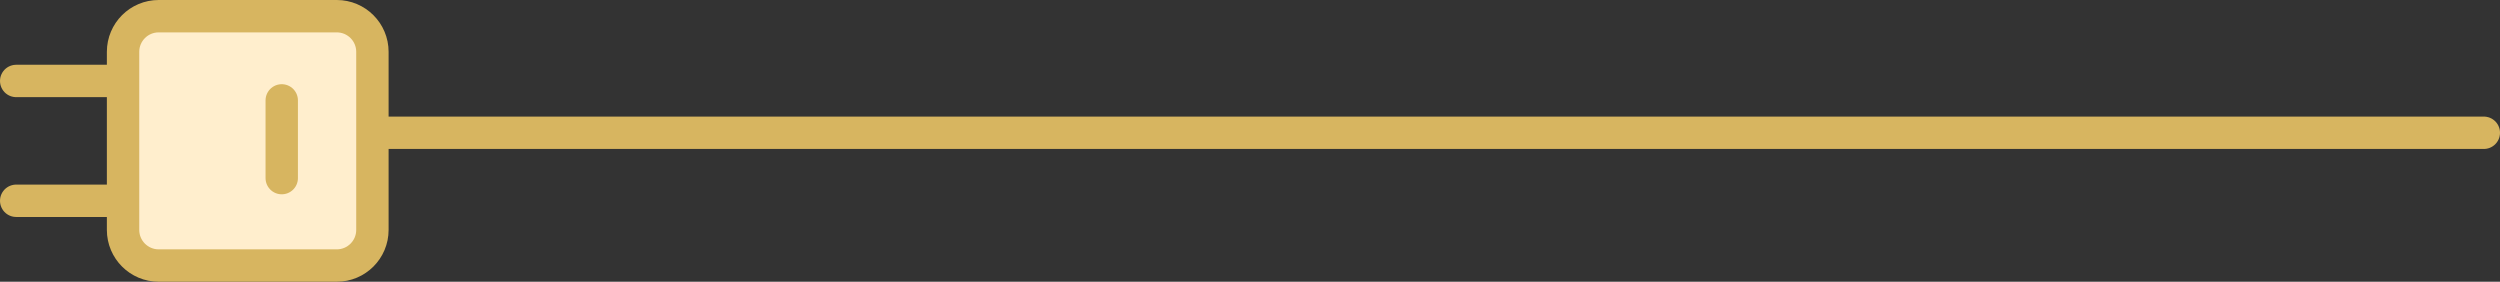
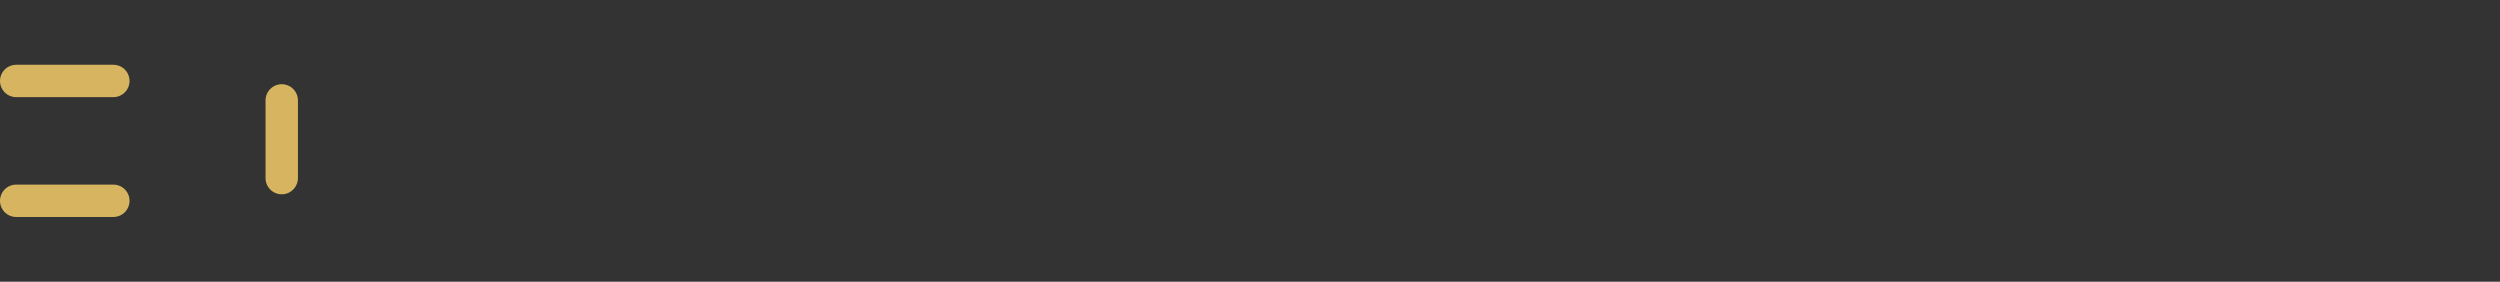
<svg xmlns="http://www.w3.org/2000/svg" width="772" height="87" viewBox="0 0 772 87" fill="none">
  <rect x="0" y="0" width="772" height="87" fill="#333333" stroke="none" />
-   <path d="M104 82L49 82C42.925 82 38 77.075 38 71L38 16C38 9.925 42.925 5 49 5L104 5C110.075 5 115 9.925 115 16L115 71C115 77.075 110.075 82 104 82Z" fill="#FFEECD" stroke="#D7B560" stroke-width="10" stroke-linecap="round" />
-   <line x1="120" y1="41" x2="767" y2="41" stroke="#D7B560" stroke-width="10" stroke-linecap="round" />
  <line x1="87" y1="31" x2="87" y2="55" stroke="#D7B560" stroke-width="10" stroke-linecap="round" />
  <line x1="5" y1="62" x2="35" y2="62" stroke="#D7B560" stroke-width="10" stroke-linecap="round" />
  <line x1="5" y1="25" x2="35" y2="25" stroke="#D7B560" stroke-width="10" stroke-linecap="round" />
</svg>